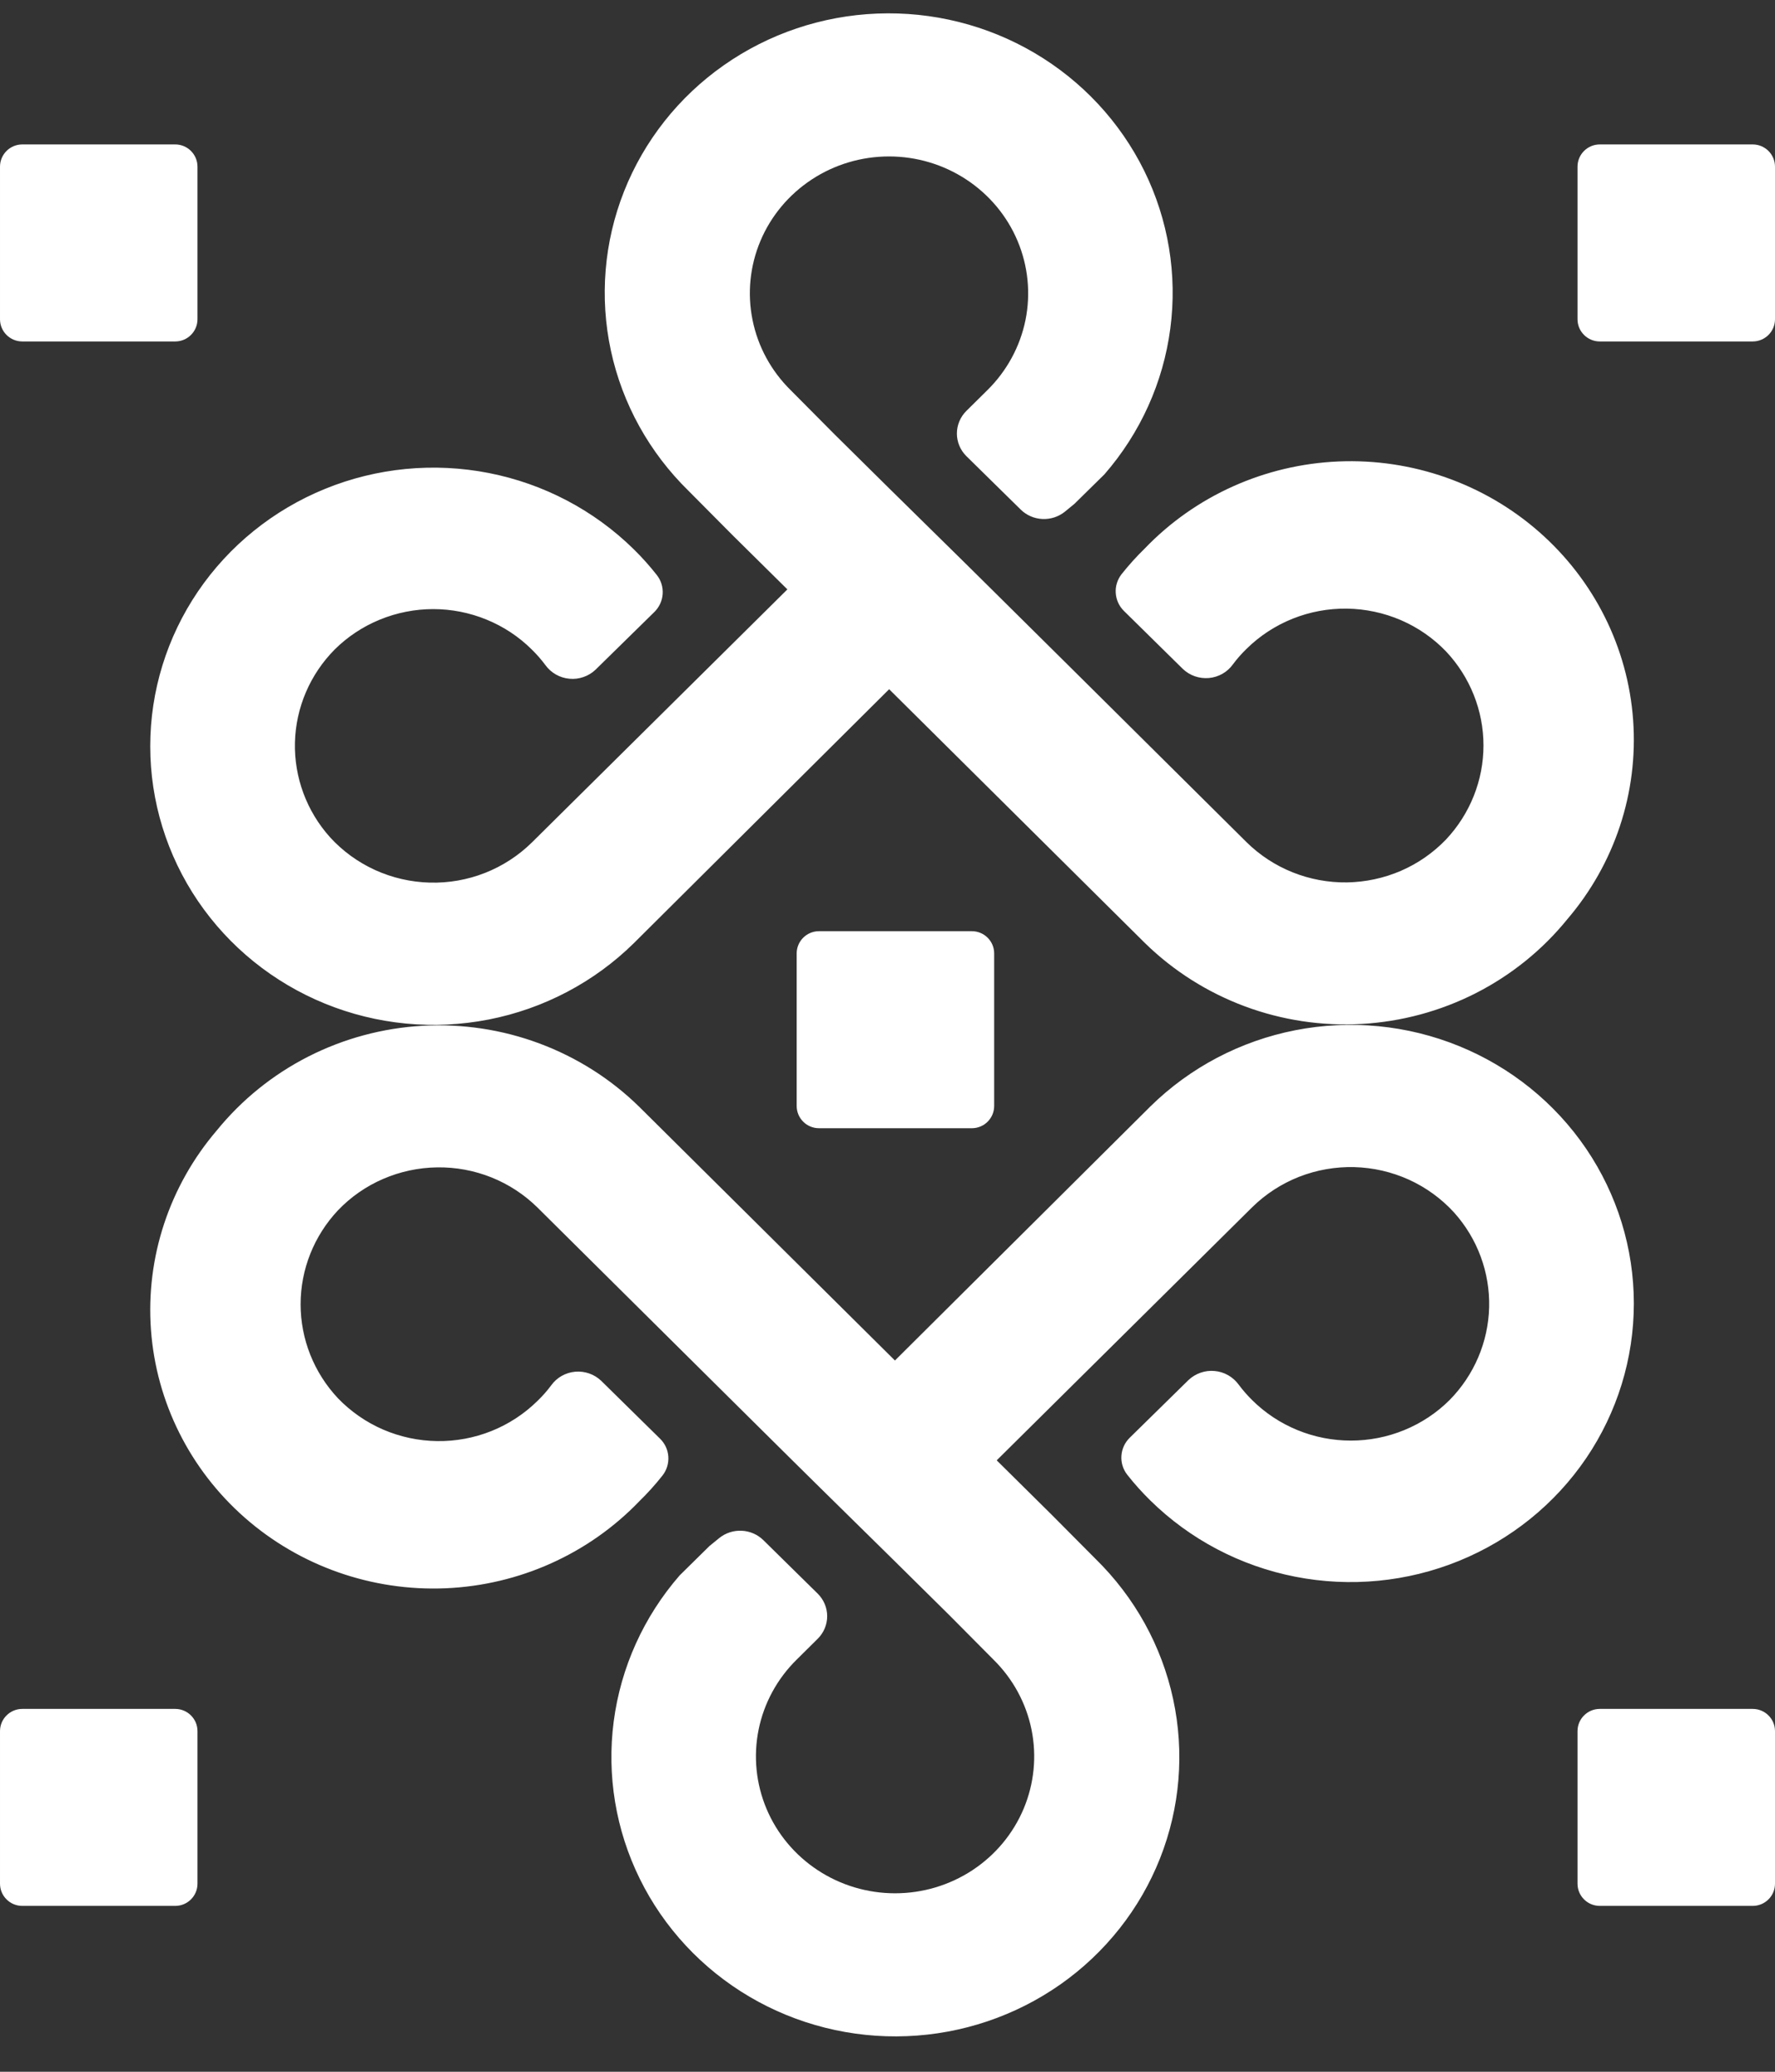
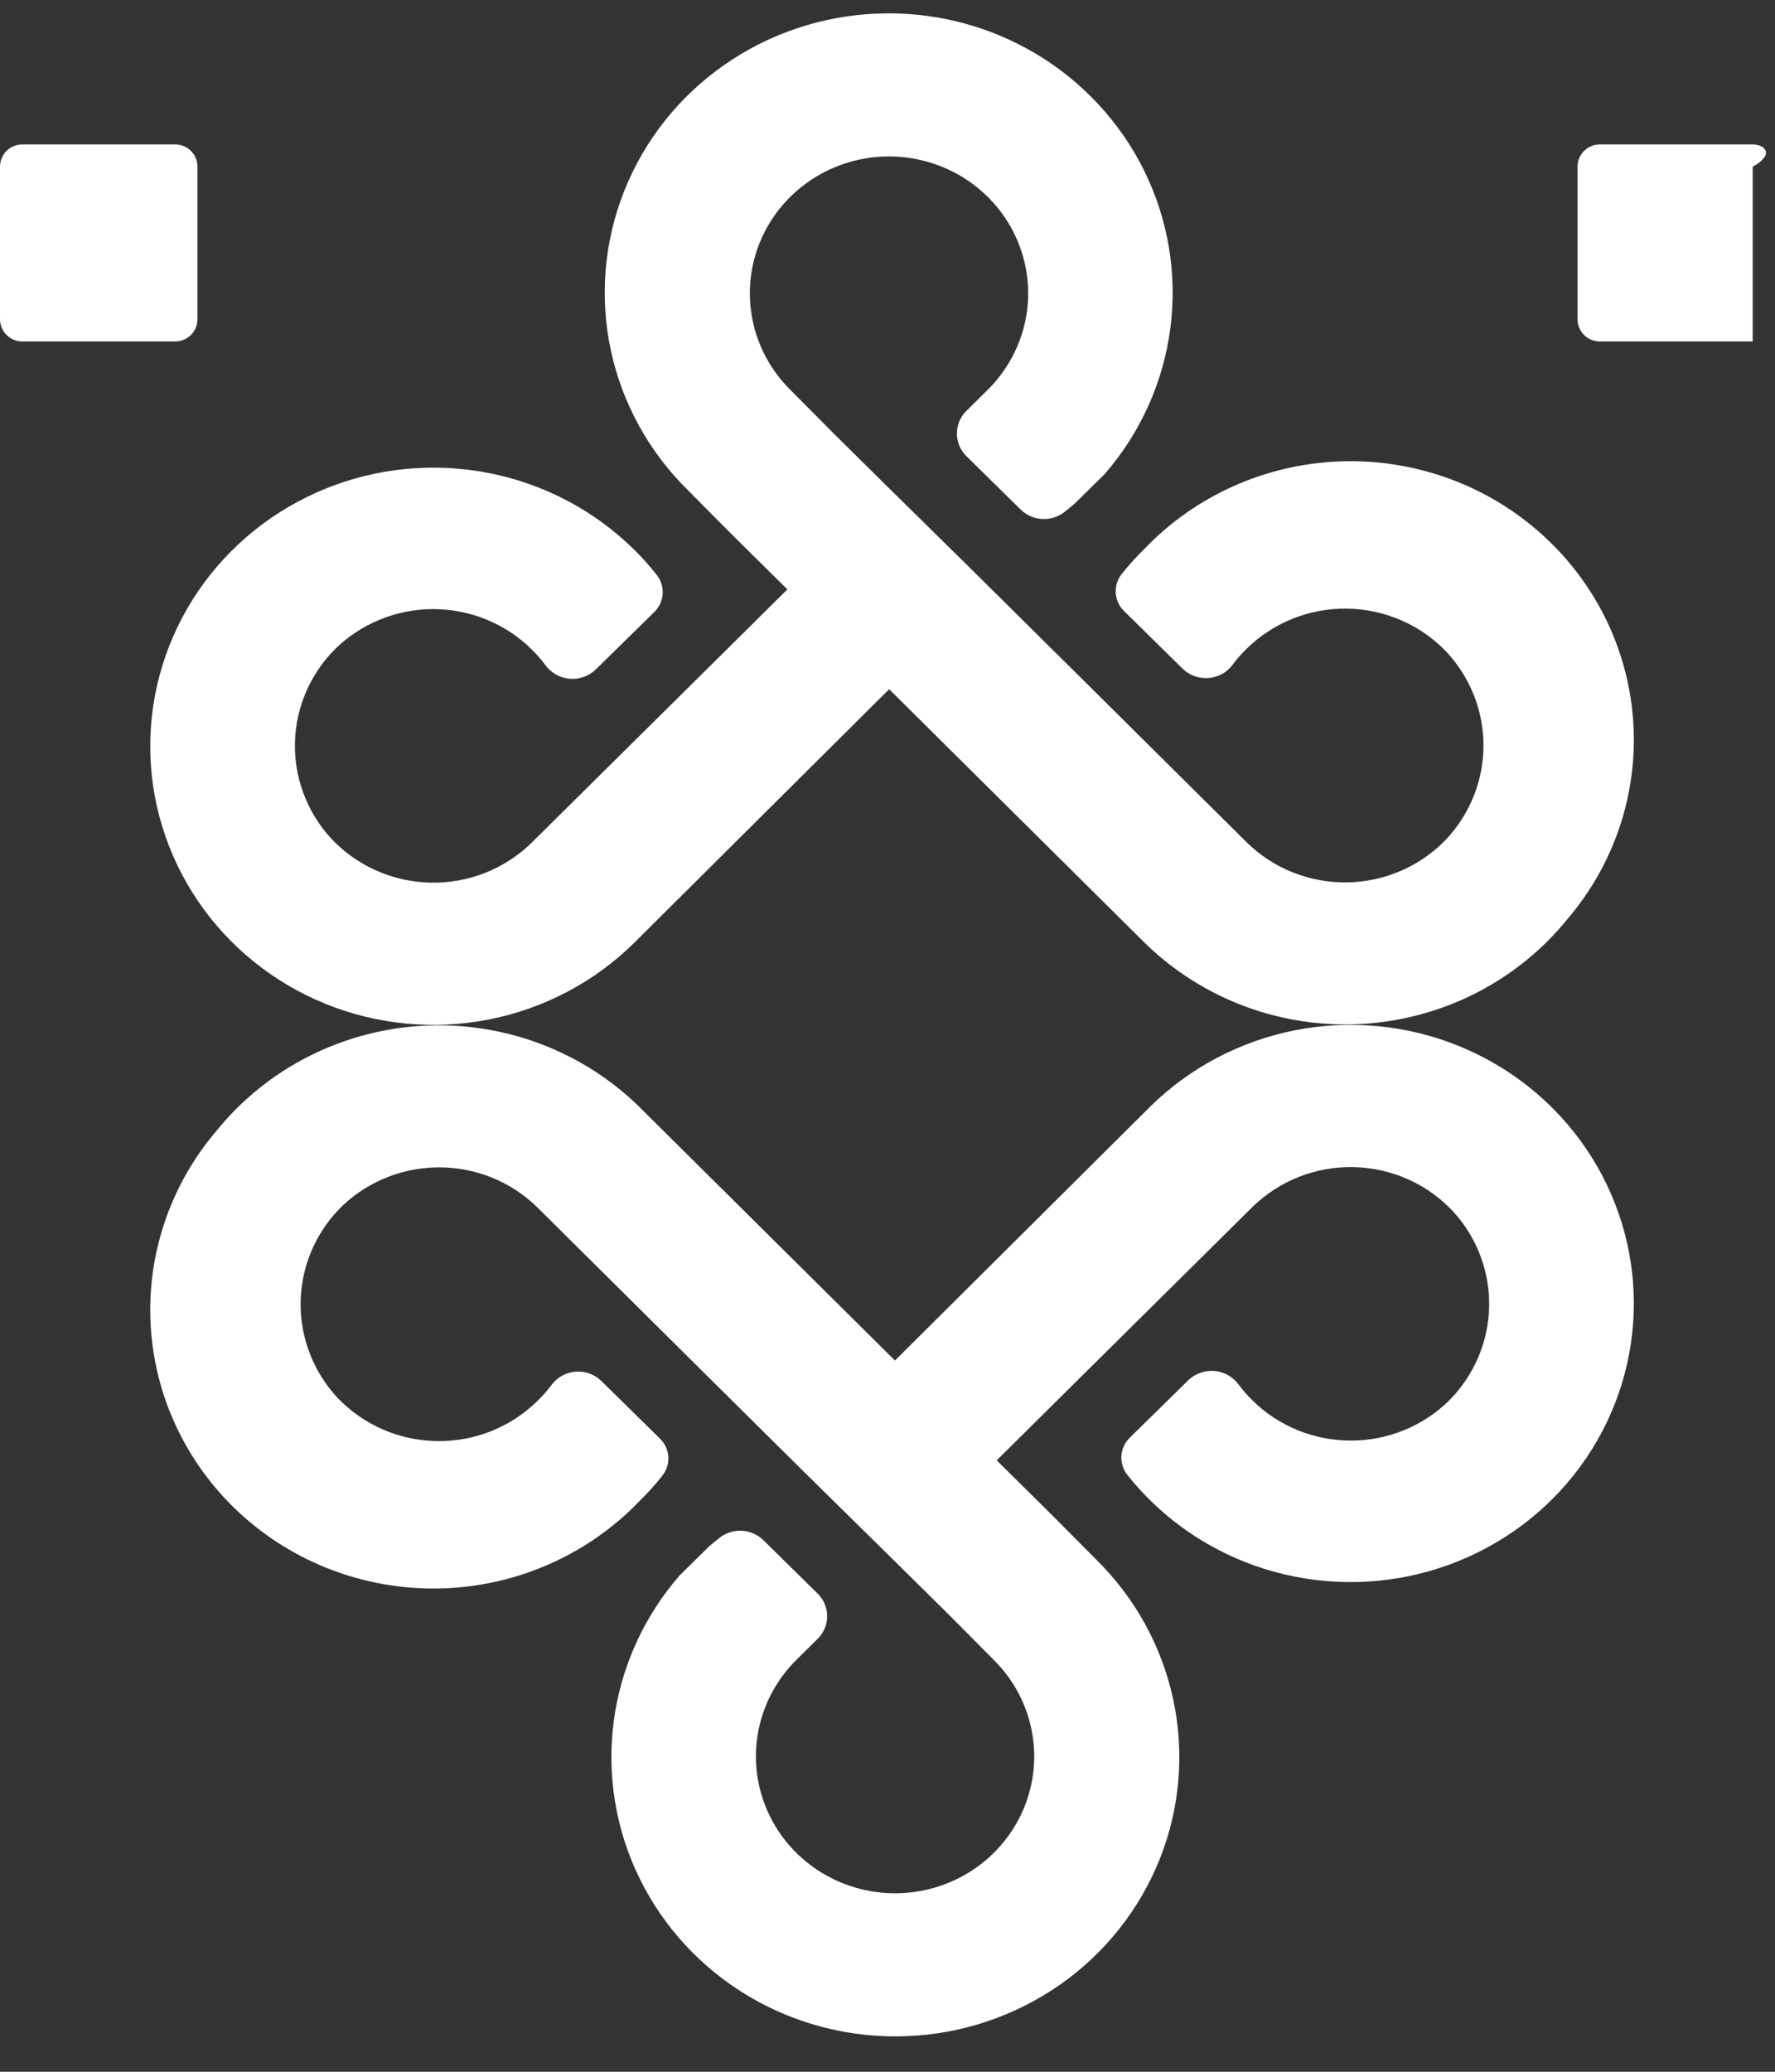
<svg xmlns="http://www.w3.org/2000/svg" width="42" height="49" viewBox="0 0 42 49" fill="none">
  <rect x="0" y="0" width="42" height="49" fill="#333333" stroke="none" />
  <path d="M37.084 21.743C36.496 22.468 35.758 23.063 34.92 23.49C34.082 23.916 33.162 24.164 32.219 24.218C31.277 24.271 30.334 24.129 29.452 23.8C28.569 23.471 27.767 22.963 27.097 22.31L21.039 16.301L14.995 22.31C14.058 23.231 12.864 23.859 11.564 24.113C10.264 24.367 8.916 24.237 7.692 23.738C6.467 23.239 5.421 22.395 4.684 21.311C3.948 20.227 3.555 18.953 3.555 17.65C3.555 16.347 3.948 15.073 4.684 13.989C5.421 12.905 6.467 12.061 7.692 11.562C8.916 11.063 10.264 10.933 11.564 11.187C12.864 11.441 14.058 12.069 14.995 12.99C15.191 13.182 15.374 13.387 15.543 13.602C15.643 13.73 15.691 13.889 15.68 14.05C15.669 14.21 15.599 14.361 15.483 14.475L14.093 15.838C14.012 15.916 13.915 15.975 13.808 16.012C13.701 16.05 13.587 16.064 13.474 16.053C13.361 16.043 13.252 16.009 13.154 15.953C13.055 15.897 12.971 15.821 12.905 15.73C12.808 15.6 12.7 15.476 12.583 15.362C12.278 15.059 11.915 14.819 11.514 14.655C11.114 14.491 10.685 14.406 10.251 14.406C9.817 14.406 9.388 14.491 8.988 14.655C8.587 14.819 8.224 15.059 7.919 15.362C7.335 15.952 6.999 16.738 6.979 17.561C6.959 18.384 7.255 19.185 7.809 19.802C8.108 20.13 8.471 20.393 8.877 20.578C9.282 20.762 9.722 20.863 10.169 20.875C10.616 20.887 11.06 20.809 11.475 20.646C11.89 20.483 12.267 20.238 12.583 19.928L16.686 15.866L18.631 13.94L17.329 12.653L16.293 11.61C15.365 10.703 14.726 9.551 14.455 8.293C14.184 7.034 14.292 5.726 14.766 4.527C15.24 3.329 16.059 2.292 17.124 1.545C18.188 0.798 19.451 0.372 20.758 0.321C22.065 0.269 23.359 0.593 24.481 1.254C25.603 1.915 26.504 2.883 27.075 4.04C27.645 5.197 27.86 6.493 27.692 7.769C27.525 9.044 26.983 10.243 26.132 11.22L25.424 11.916L25.195 12.104C25.046 12.223 24.857 12.284 24.665 12.275C24.473 12.266 24.291 12.188 24.155 12.055L22.867 10.789C22.723 10.647 22.642 10.454 22.642 10.254C22.642 10.053 22.723 9.86 22.867 9.718L23.363 9.228C23.823 8.775 24.137 8.198 24.265 7.57C24.392 6.942 24.327 6.291 24.078 5.699C23.829 5.107 23.407 4.602 22.865 4.246C22.324 3.89 21.687 3.7 21.036 3.7C20.384 3.7 19.747 3.89 19.206 4.246C18.665 4.602 18.242 5.107 17.993 5.699C17.744 6.291 17.679 6.942 17.807 7.57C17.934 8.198 18.248 8.775 18.709 9.228L19.745 10.271L21.036 11.547L22.804 13.286L23.426 13.901L25.382 15.838L29.498 19.921C29.809 20.227 30.179 20.469 30.587 20.632C30.995 20.795 31.431 20.876 31.872 20.87C32.312 20.863 32.746 20.77 33.149 20.596C33.551 20.422 33.914 20.169 34.216 19.855C34.785 19.249 35.102 18.455 35.102 17.631C35.102 16.806 34.785 16.012 34.216 15.407C33.914 15.093 33.551 14.841 33.148 14.667C32.745 14.494 32.311 14.401 31.871 14.395C31.431 14.389 30.994 14.47 30.587 14.633C30.179 14.796 29.809 15.038 29.498 15.344C29.38 15.458 29.271 15.581 29.173 15.713C29.108 15.804 29.024 15.88 28.926 15.936C28.828 15.991 28.719 16.026 28.606 16.036C28.493 16.046 28.38 16.032 28.273 15.995C28.166 15.958 28.069 15.898 27.988 15.821L26.599 14.454C26.482 14.341 26.412 14.19 26.401 14.029C26.389 13.868 26.439 13.709 26.538 13.581C26.708 13.367 26.891 13.164 27.087 12.973C28.284 11.726 29.929 10.988 31.672 10.914C33.415 10.841 35.118 11.439 36.419 12.581C37.721 13.723 38.519 15.318 38.643 17.029C38.767 18.74 38.208 20.431 37.084 21.743Z" fill="white" />
  <path d="M5.13 26.736C5.719 26.011 6.457 25.416 7.295 24.989C8.133 24.563 9.053 24.315 9.995 24.261C10.938 24.208 11.881 24.35 12.763 24.679C13.646 25.008 14.448 25.515 15.117 26.169L21.176 32.178L27.22 26.169C28.157 25.248 29.351 24.62 30.651 24.366C31.951 24.112 33.298 24.242 34.523 24.741C35.748 25.24 36.794 26.084 37.531 27.168C38.267 28.252 38.66 29.526 38.66 30.829C38.66 32.132 38.267 33.406 37.531 34.49C36.794 35.574 35.748 36.418 34.523 36.917C33.298 37.416 31.951 37.546 30.651 37.292C29.351 37.038 28.157 36.41 27.22 35.489C27.024 35.297 26.84 35.092 26.671 34.877C26.572 34.749 26.523 34.59 26.535 34.429C26.546 34.269 26.616 34.118 26.732 34.004L28.121 32.641C28.203 32.563 28.3 32.504 28.407 32.467C28.514 32.429 28.628 32.415 28.741 32.426C28.854 32.436 28.963 32.47 29.061 32.526C29.159 32.582 29.244 32.658 29.31 32.749C29.407 32.879 29.515 33.003 29.631 33.117C29.937 33.42 30.3 33.66 30.701 33.824C31.101 33.988 31.53 34.072 31.964 34.072C32.397 34.072 32.827 33.988 33.227 33.824C33.627 33.66 33.991 33.42 34.296 33.117C34.88 32.527 35.215 31.741 35.236 30.918C35.256 30.095 34.96 29.294 34.406 28.677C34.107 28.35 33.744 28.086 33.338 27.901C32.932 27.717 32.493 27.616 32.046 27.604C31.599 27.593 31.155 27.67 30.739 27.833C30.324 27.996 29.947 28.241 29.631 28.551L25.529 32.613L23.584 34.539L24.885 35.826L25.922 36.869C26.849 37.776 27.488 38.928 27.759 40.187C28.031 41.444 27.923 42.753 27.449 43.952C26.975 45.15 26.155 46.187 25.091 46.934C24.026 47.681 22.763 48.107 21.456 48.158C20.15 48.21 18.856 47.886 17.734 47.225C16.612 46.564 15.71 45.596 15.14 44.439C14.569 43.282 14.355 41.986 14.522 40.711C14.69 39.435 15.232 38.236 16.083 37.259L16.79 36.563L17.02 36.376C17.169 36.256 17.358 36.195 17.55 36.204C17.741 36.213 17.923 36.291 18.06 36.424L19.347 37.69C19.491 37.832 19.573 38.025 19.573 38.225C19.573 38.426 19.491 38.619 19.347 38.761L18.852 39.251C18.391 39.704 18.077 40.281 17.95 40.909C17.823 41.537 17.888 42.188 18.137 42.78C18.386 43.372 18.808 43.877 19.35 44.233C19.891 44.589 20.528 44.779 21.179 44.779C21.831 44.779 22.467 44.589 23.009 44.233C23.55 43.877 23.972 43.372 24.221 42.78C24.47 42.188 24.535 41.537 24.408 40.909C24.281 40.281 23.967 39.704 23.506 39.251L22.47 38.208L21.179 36.932L19.411 35.193L18.788 34.578L16.833 32.641L12.716 28.558C12.405 28.252 12.035 28.01 11.628 27.847C11.22 27.684 10.783 27.603 10.343 27.61C9.903 27.616 9.469 27.709 9.066 27.883C8.663 28.057 8.3 28.309 7.998 28.625C7.429 29.23 7.113 30.024 7.113 30.848C7.113 31.673 7.429 32.467 7.998 33.072C8.301 33.386 8.664 33.638 9.067 33.812C9.47 33.985 9.904 34.078 10.344 34.084C10.784 34.09 11.22 34.009 11.628 33.846C12.035 33.683 12.405 33.441 12.716 33.135C12.835 33.021 12.944 32.898 13.042 32.766C13.107 32.675 13.191 32.599 13.289 32.543C13.387 32.488 13.496 32.453 13.609 32.443C13.721 32.433 13.835 32.447 13.941 32.484C14.048 32.521 14.145 32.581 14.226 32.658L15.616 34.025C15.733 34.138 15.803 34.289 15.814 34.45C15.825 34.611 15.776 34.77 15.676 34.898C15.507 35.112 15.324 35.315 15.128 35.506C13.93 36.753 12.285 37.491 10.543 37.565C8.8 37.638 7.097 37.04 5.795 35.898C4.494 34.757 3.696 33.161 3.572 31.45C3.448 29.739 4.007 28.048 5.13 26.736Z" fill="white" />
-   <path d="M19.379 26.684H22.996C23.288 26.684 23.524 26.448 23.524 26.157V22.55C23.524 22.26 23.288 22.024 22.996 22.024H19.379C19.087 22.024 18.851 22.26 18.851 22.55V26.157C18.851 26.448 19.087 26.684 19.379 26.684Z" fill="white" />
-   <path d="M37.855 8.076H41.472C41.764 8.076 42 7.84 42 7.55V3.943C42 3.652 41.764 3.416 41.472 3.416L37.855 3.416C37.563 3.416 37.327 3.652 37.327 3.943V7.55C37.327 7.84 37.563 8.076 37.855 8.076Z" fill="white" />
-   <path d="M37.855 45.077H41.472C41.764 45.077 42 44.842 42 44.551V40.944C42 40.654 41.764 40.418 41.472 40.418H37.855C37.563 40.418 37.327 40.654 37.327 40.944V44.551C37.327 44.842 37.563 45.077 37.855 45.077Z" fill="white" />
+   <path d="M37.855 8.076H41.472V3.943C42 3.652 41.764 3.416 41.472 3.416L37.855 3.416C37.563 3.416 37.327 3.652 37.327 3.943V7.55C37.327 7.84 37.563 8.076 37.855 8.076Z" fill="white" />
  <path d="M0.528 8.076H4.146C4.437 8.076 4.673 7.84 4.673 7.55L4.673 3.943C4.673 3.652 4.437 3.416 4.146 3.416L0.528 3.416C0.236 3.416 6.34193e-05 3.652 6.34193e-05 3.943L6.34193e-05 7.55C6.34193e-05 7.84 0.236 8.076 0.528 8.076Z" fill="white" />
-   <path d="M0.528 45.077H4.146C4.437 45.077 4.673 44.842 4.673 44.551L4.673 40.944C4.673 40.654 4.437 40.418 4.146 40.418H0.528C0.236 40.418 6.34193e-05 40.654 6.34193e-05 40.944L6.34193e-05 44.551C6.34193e-05 44.842 0.236 45.077 0.528 45.077Z" fill="white" />
</svg>